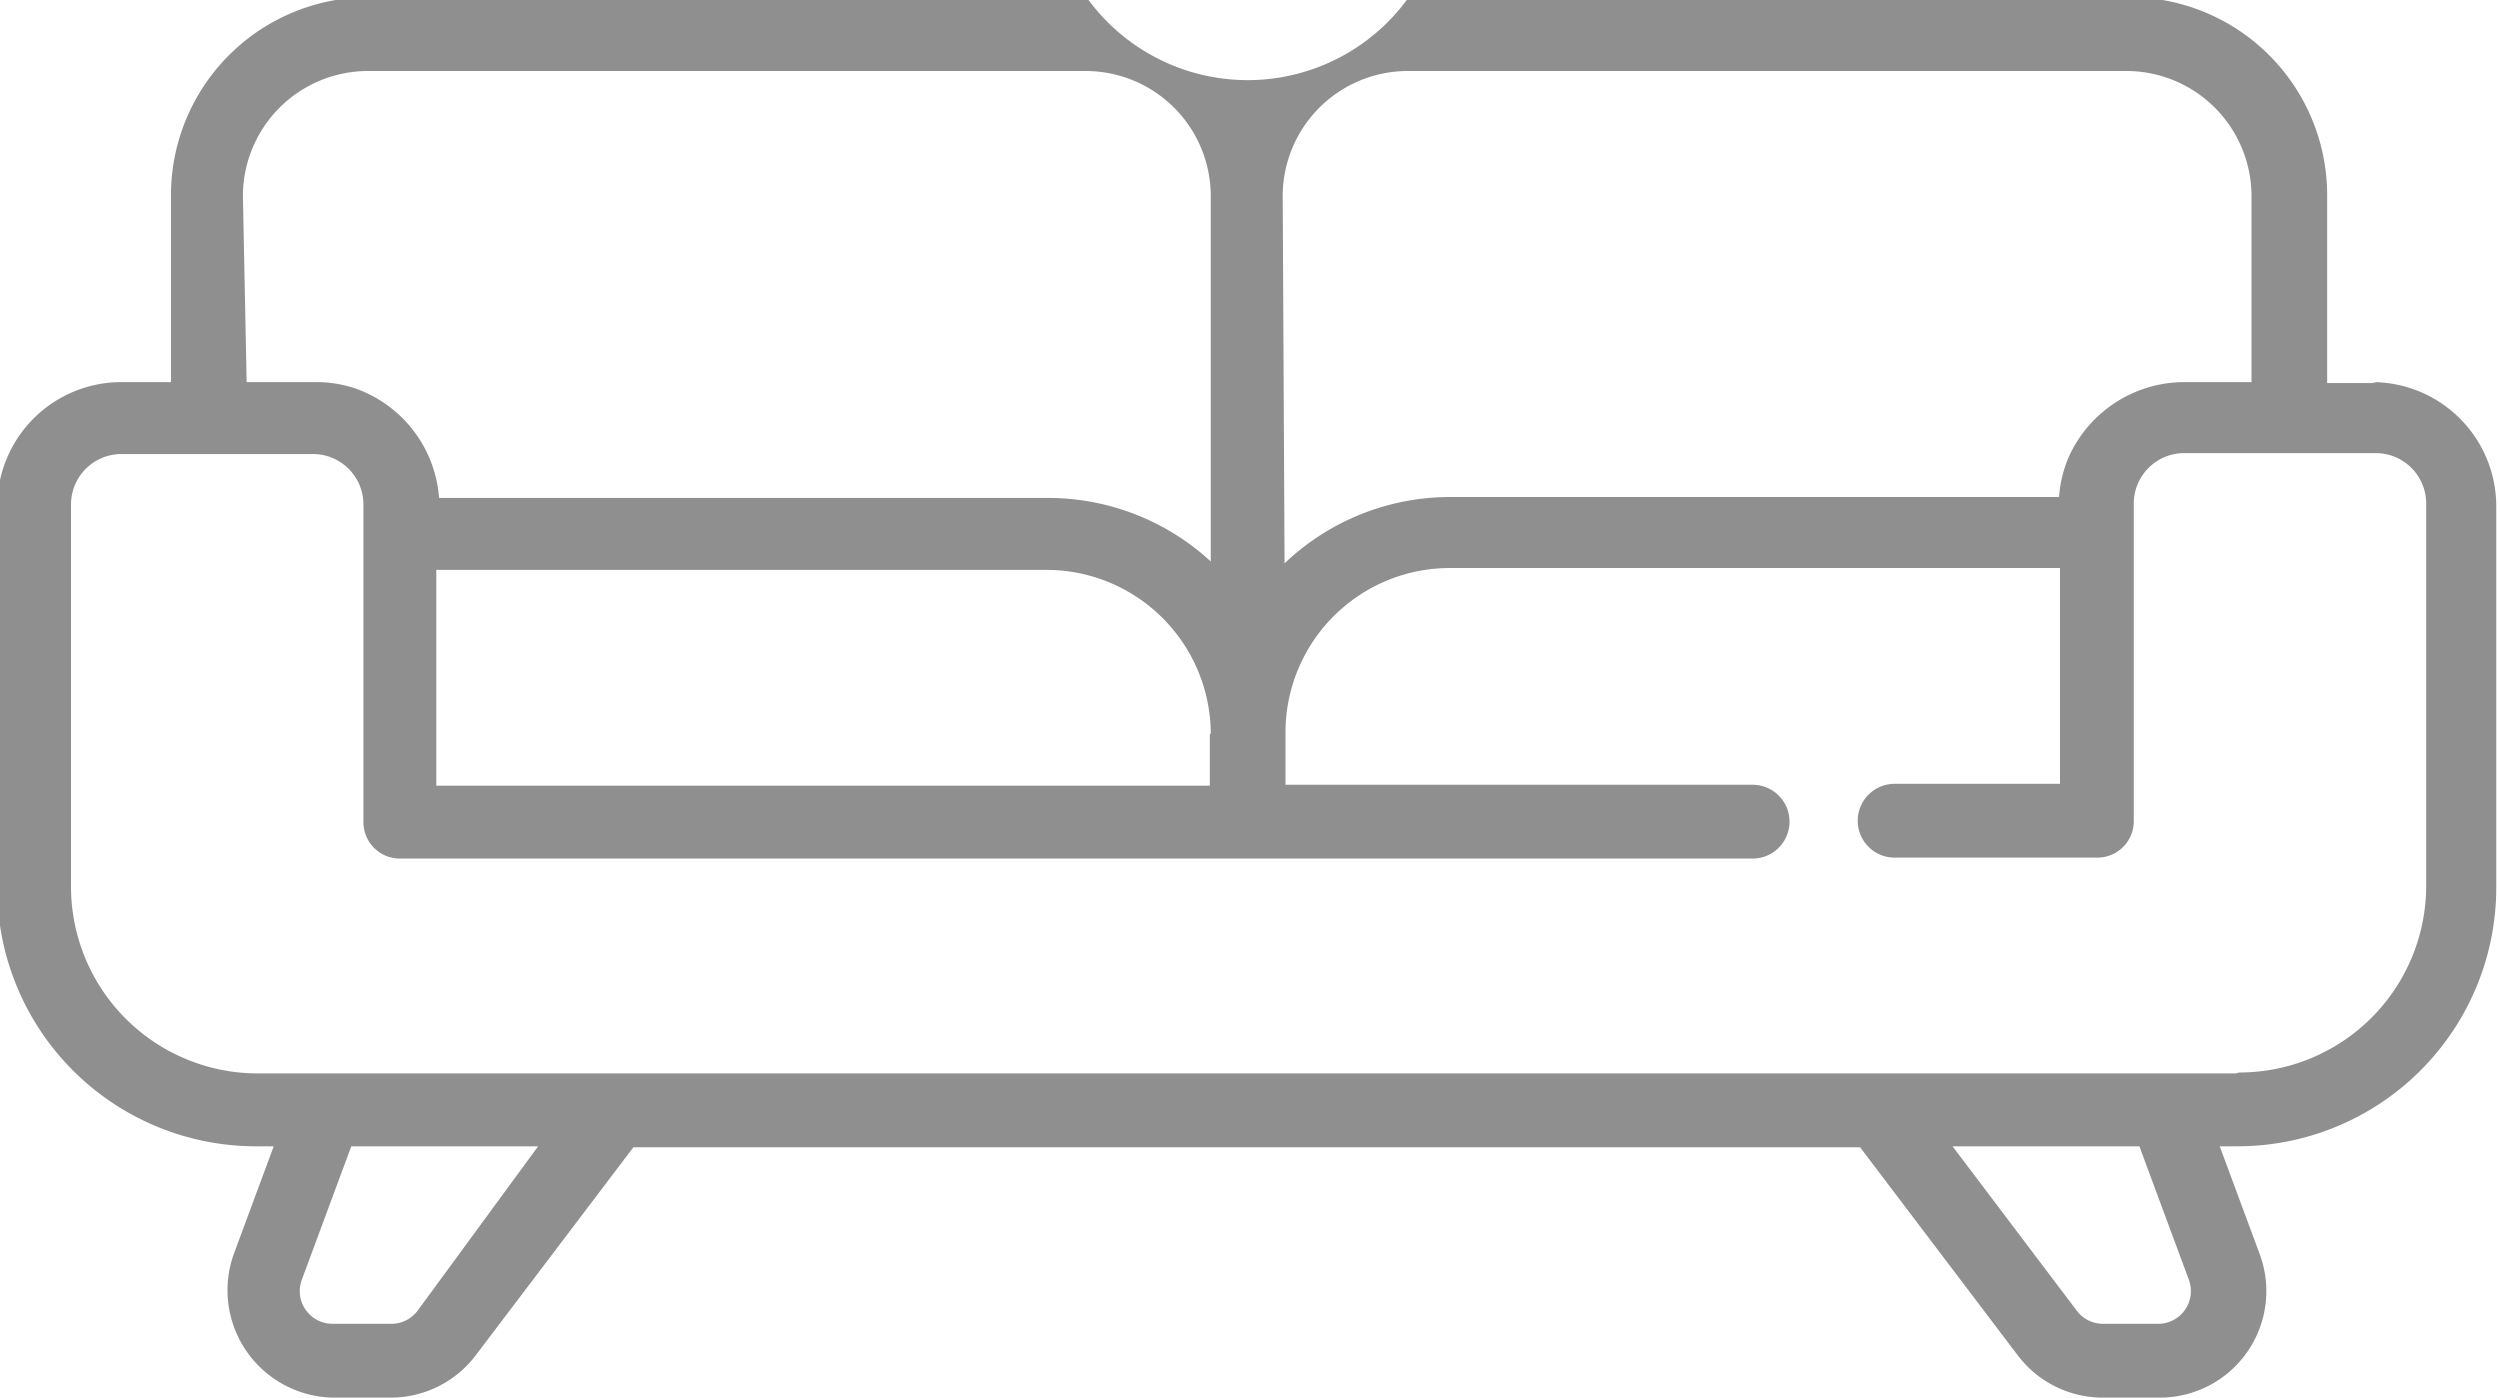
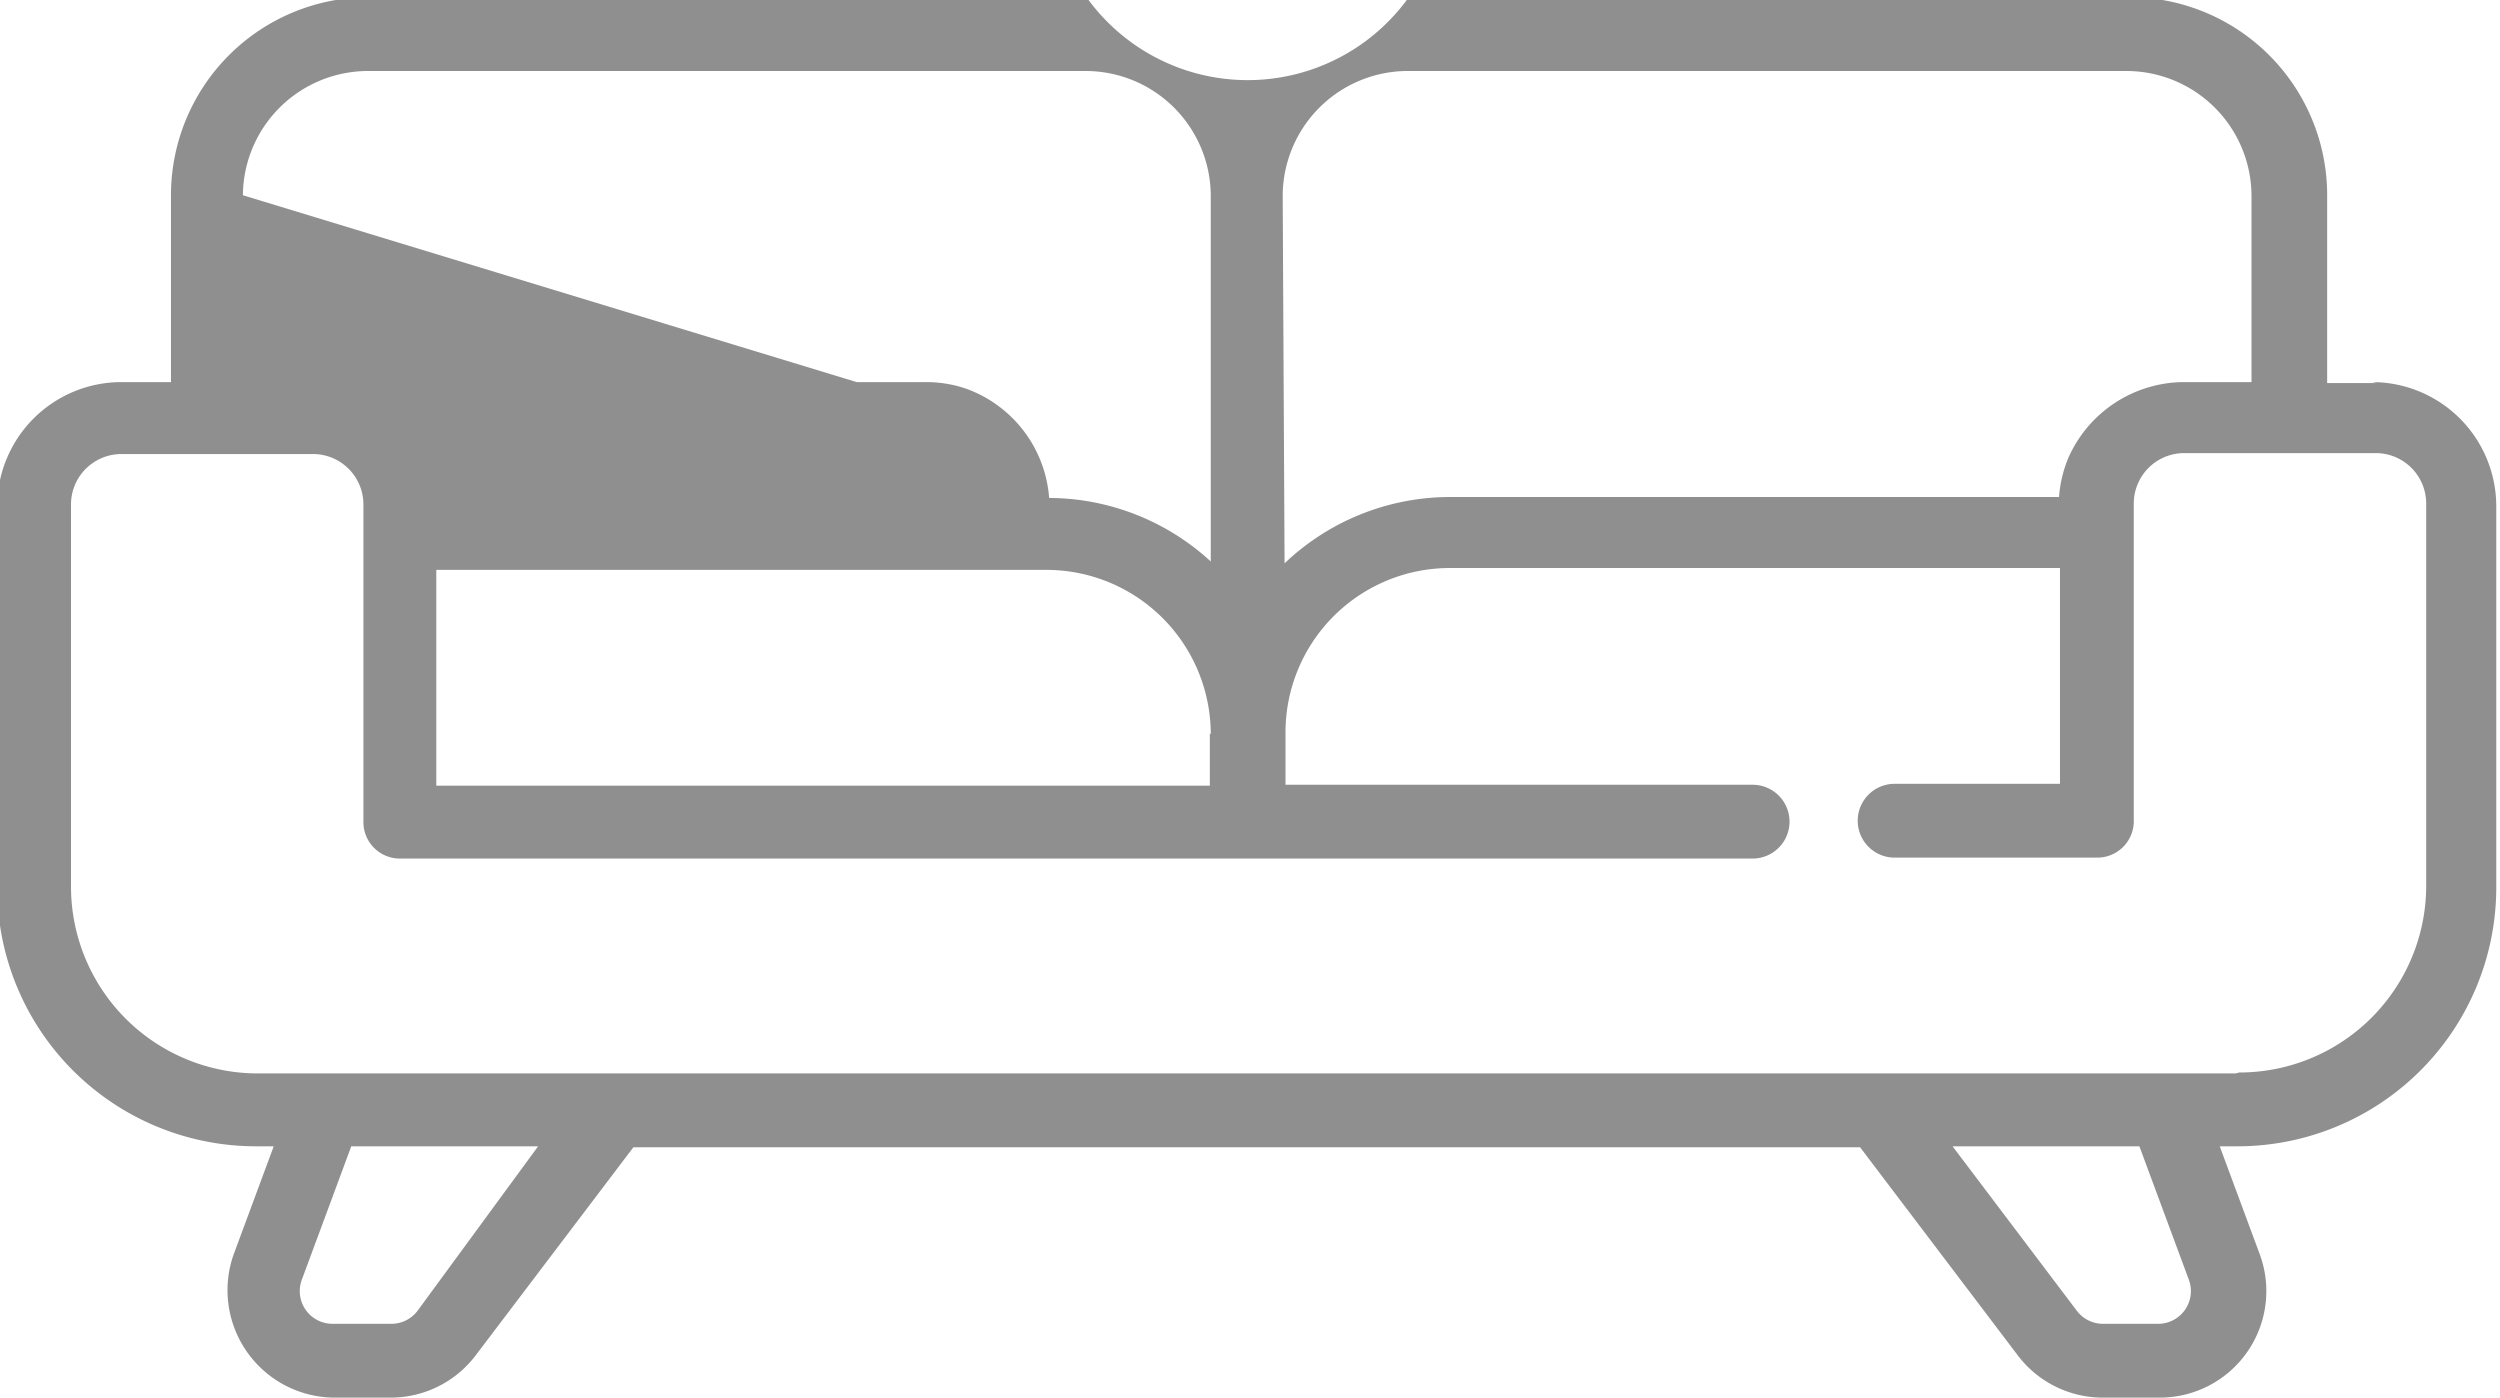
<svg xmlns="http://www.w3.org/2000/svg" id="Layer_1" data-name="Layer 1" viewBox="0 0 26.76 14.96">
  <defs>
    <style>.cls-1{fill:#8f8f8f;}</style>
  </defs>
  <title>sala familiar</title>
-   <path class="cls-1" d="M694.68,380.13h-.53v-2A2.12,2.12,0,0,0,692,376h-7.68a2.12,2.12,0,0,1-3.45,0h-7.68a2.12,2.12,0,0,0-2.12,2.12v2h-.53a1.33,1.33,0,0,0-1.33,1.33v4.09a2.77,2.77,0,0,0,2.76,2.76h.2l-.43,1.16a1.15,1.15,0,0,0,1.06,1.53h.63a1.14,1.14,0,0,0,.9-.45l1.69-2.23h13.13l1.69,2.23a1.14,1.14,0,0,0,.9.45h.63a1.14,1.14,0,0,0,1.06-1.53l-.43-1.16h.2a2.77,2.77,0,0,0,2.76-2.76v-4.09a1.33,1.33,0,0,0-1.33-1.33m-11.66-2a1.34,1.34,0,0,1,1.33-1.33H692a1.34,1.34,0,0,1,1.34,1.33v2h-.74a1.36,1.36,0,0,0-1.22.81,1.33,1.33,0,0,0-.1.42h-6.53a2.57,2.57,0,0,0-1.76.71Zm-11.13,0a1.34,1.34,0,0,1,1.34-1.33h7.68a1.34,1.34,0,0,1,1.34,1.33v3.92l0,0a2.57,2.57,0,0,0-1.73-.68h-6.53a1.35,1.35,0,0,0-.89-1.17,1.32,1.32,0,0,0-.43-.07h-.74Zm10.35,5.76v.56h-8.28v-2.31h6.53a1.76,1.76,0,0,1,1.76,1.76m-8.49,6.17a.35.35,0,0,1-.28.14h-.63a.35.35,0,0,1-.33-.47l.53-1.43h2Zm18.67.14h-.63a.35.35,0,0,1-.28-.14l-1.33-1.76h2l.53,1.43a.35.35,0,0,1-.33.47m.83-2.68H672a2,2,0,0,1-2-2v-4.09a.54.54,0,0,1,.54-.54h2.05a.54.54,0,0,1,.54.54v3.4a.39.39,0,0,0,.39.39H688a.39.39,0,0,0,0-.79H683v-.56a1.76,1.76,0,0,1,1.76-1.76h6.53v2.31h-1.77a.39.39,0,0,0,0,.79h2.17a.39.39,0,0,0,.39-.39v-3.4a.54.54,0,0,1,.54-.54h2.05a.54.54,0,0,1,.54.54v4.09a2,2,0,0,1-2,2" transform="translate(-669.24 -376.03)" />
+   <path class="cls-1" d="M694.68,380.13h-.53v-2A2.12,2.12,0,0,0,692,376h-7.68a2.12,2.12,0,0,1-3.45,0h-7.68a2.12,2.12,0,0,0-2.12,2.12v2h-.53a1.33,1.33,0,0,0-1.33,1.33v4.09a2.77,2.77,0,0,0,2.76,2.76h.2l-.43,1.16a1.15,1.15,0,0,0,1.06,1.53h.63a1.14,1.14,0,0,0,.9-.45l1.69-2.23h13.13l1.69,2.23a1.14,1.14,0,0,0,.9.45h.63a1.14,1.14,0,0,0,1.06-1.53l-.43-1.16h.2a2.77,2.77,0,0,0,2.76-2.76v-4.09a1.33,1.33,0,0,0-1.33-1.33m-11.66-2a1.34,1.34,0,0,1,1.33-1.33H692a1.34,1.34,0,0,1,1.34,1.33v2h-.74a1.36,1.36,0,0,0-1.22.81,1.33,1.33,0,0,0-.1.42h-6.53a2.57,2.57,0,0,0-1.76.71Zm-11.13,0a1.34,1.34,0,0,1,1.34-1.33h7.68a1.34,1.34,0,0,1,1.34,1.33v3.92l0,0a2.57,2.57,0,0,0-1.73-.68a1.35,1.35,0,0,0-.89-1.17,1.32,1.32,0,0,0-.43-.07h-.74Zm10.35,5.76v.56h-8.28v-2.31h6.53a1.76,1.76,0,0,1,1.76,1.76m-8.49,6.17a.35.35,0,0,1-.28.14h-.63a.35.35,0,0,1-.33-.47l.53-1.43h2Zm18.67.14h-.63a.35.35,0,0,1-.28-.14l-1.33-1.76h2l.53,1.43a.35.35,0,0,1-.33.47m.83-2.68H672a2,2,0,0,1-2-2v-4.09a.54.54,0,0,1,.54-.54h2.05a.54.54,0,0,1,.54.54v3.4a.39.39,0,0,0,.39.39H688a.39.39,0,0,0,0-.79H683v-.56a1.76,1.76,0,0,1,1.76-1.76h6.53v2.31h-1.77a.39.39,0,0,0,0,.79h2.17a.39.39,0,0,0,.39-.39v-3.4a.54.54,0,0,1,.54-.54h2.05a.54.54,0,0,1,.54.54v4.09a2,2,0,0,1-2,2" transform="translate(-669.24 -376.03)" />
</svg>